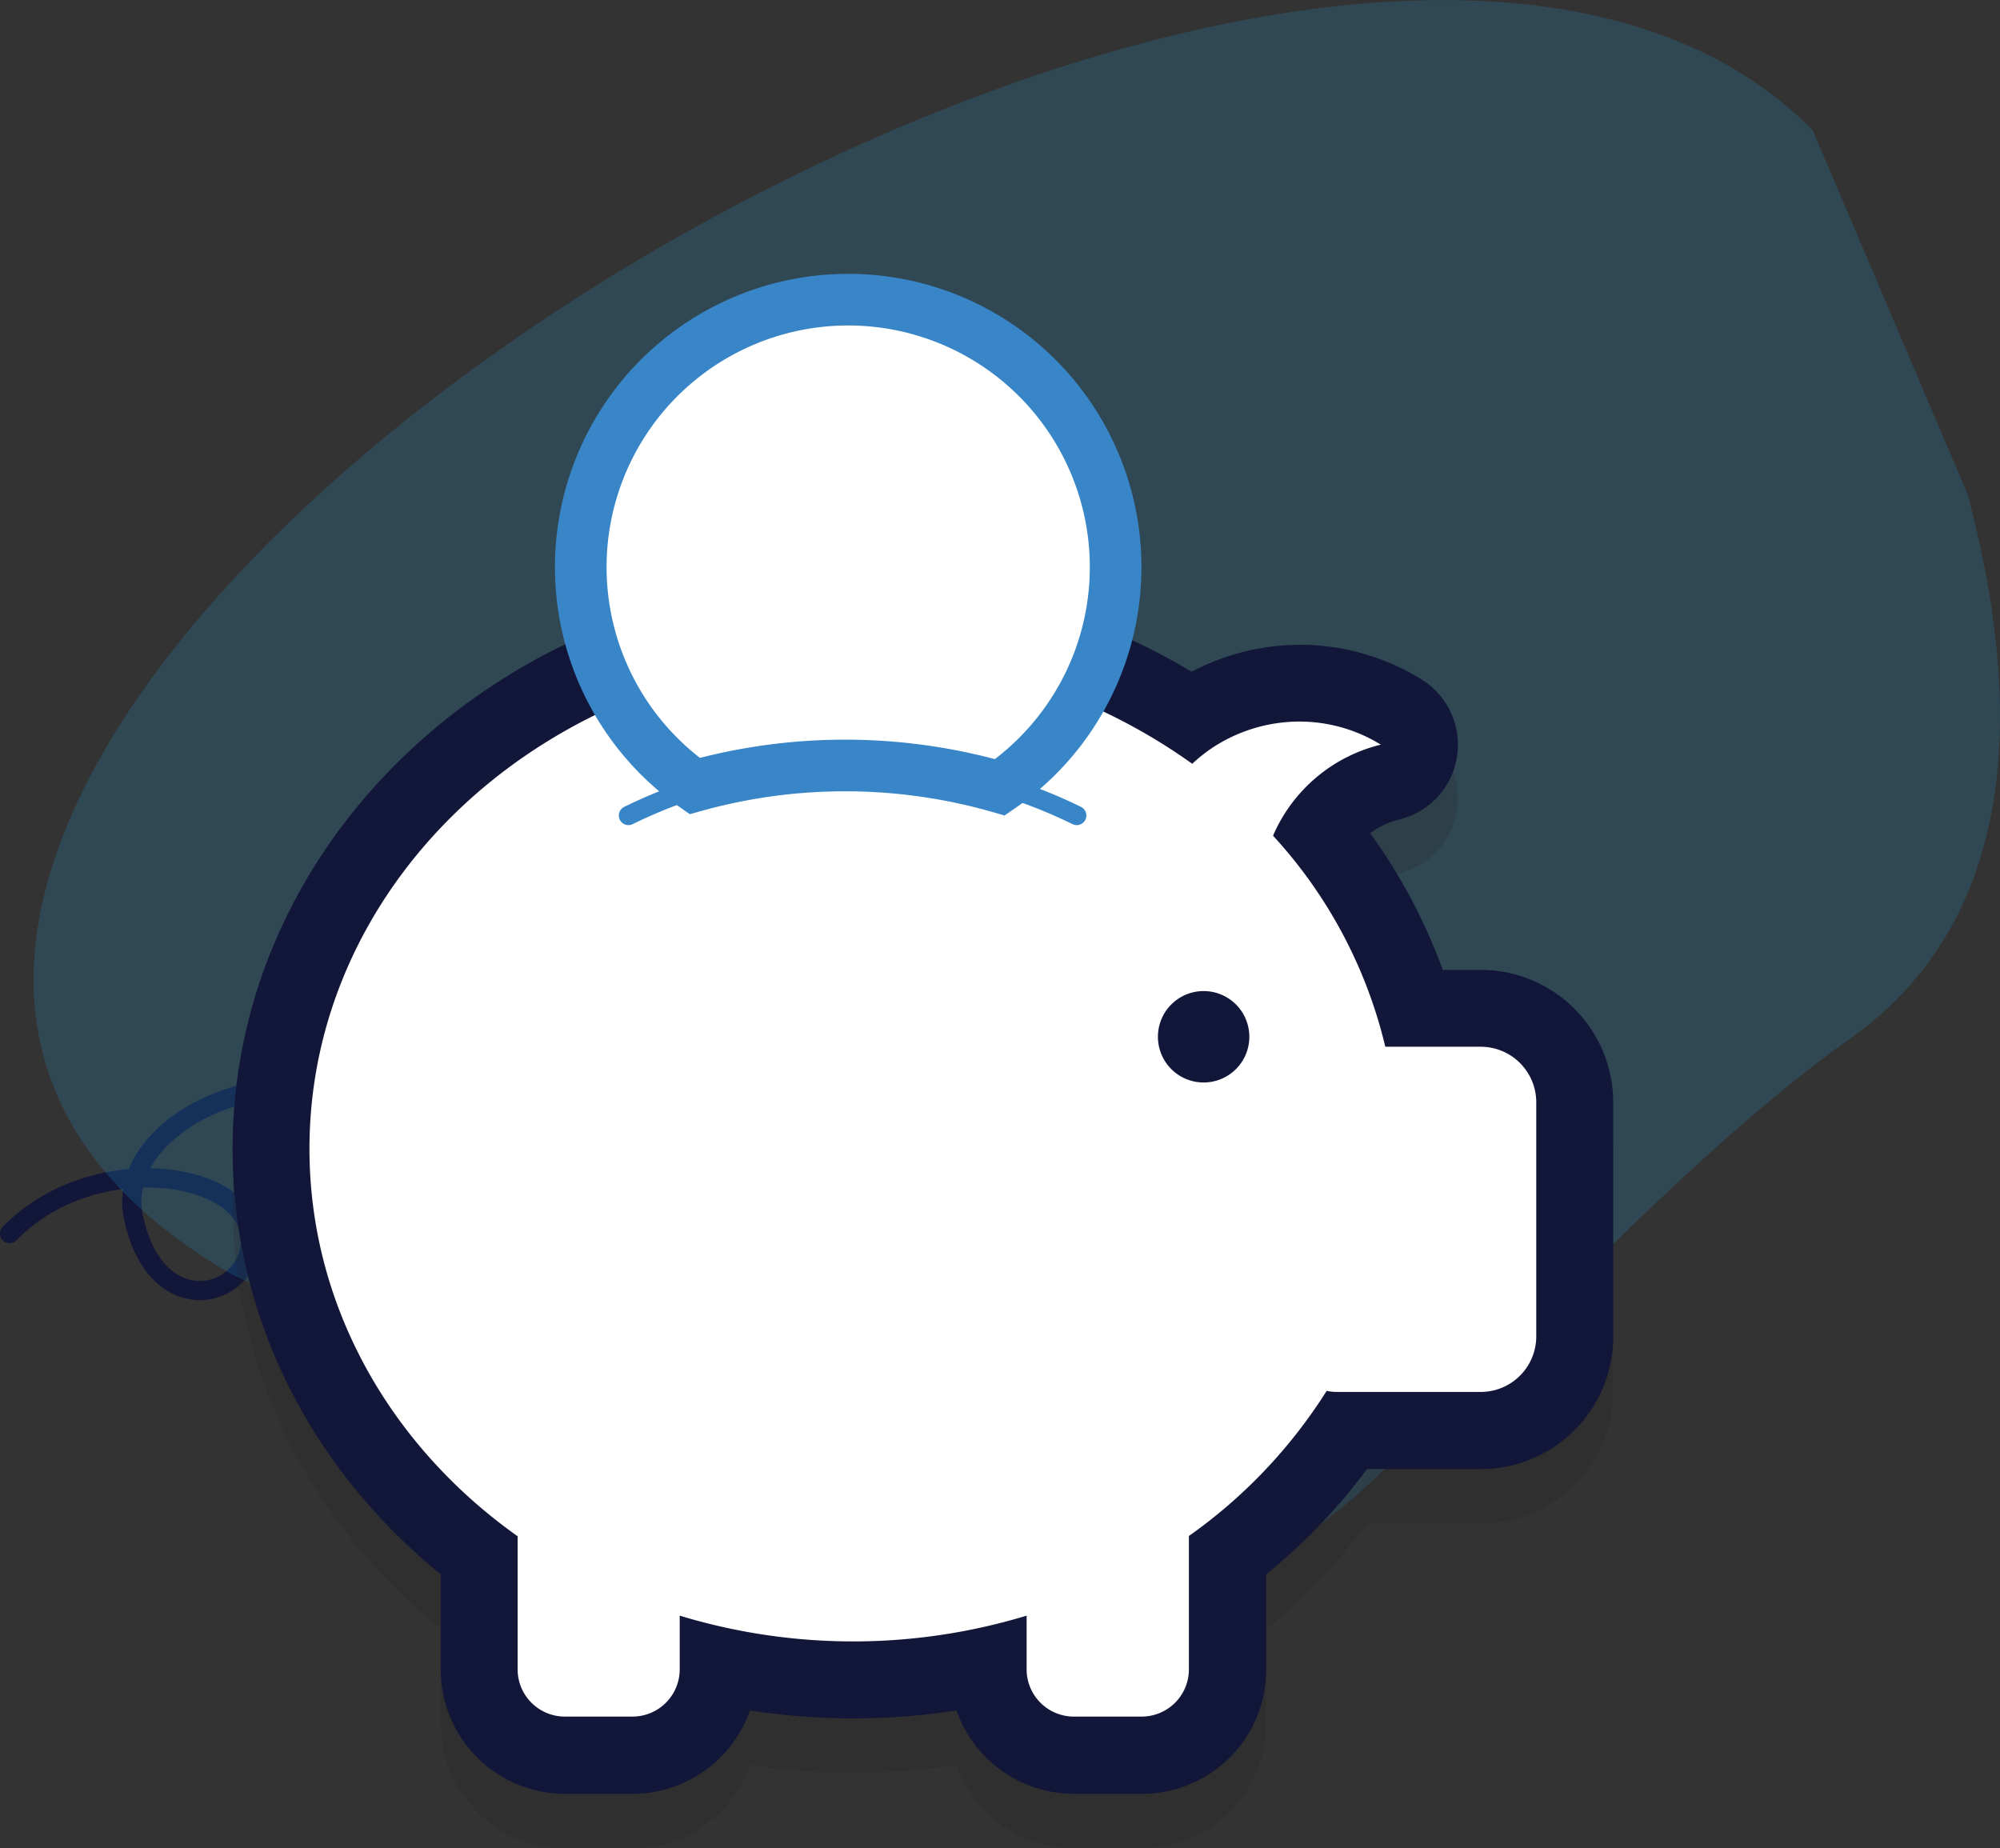
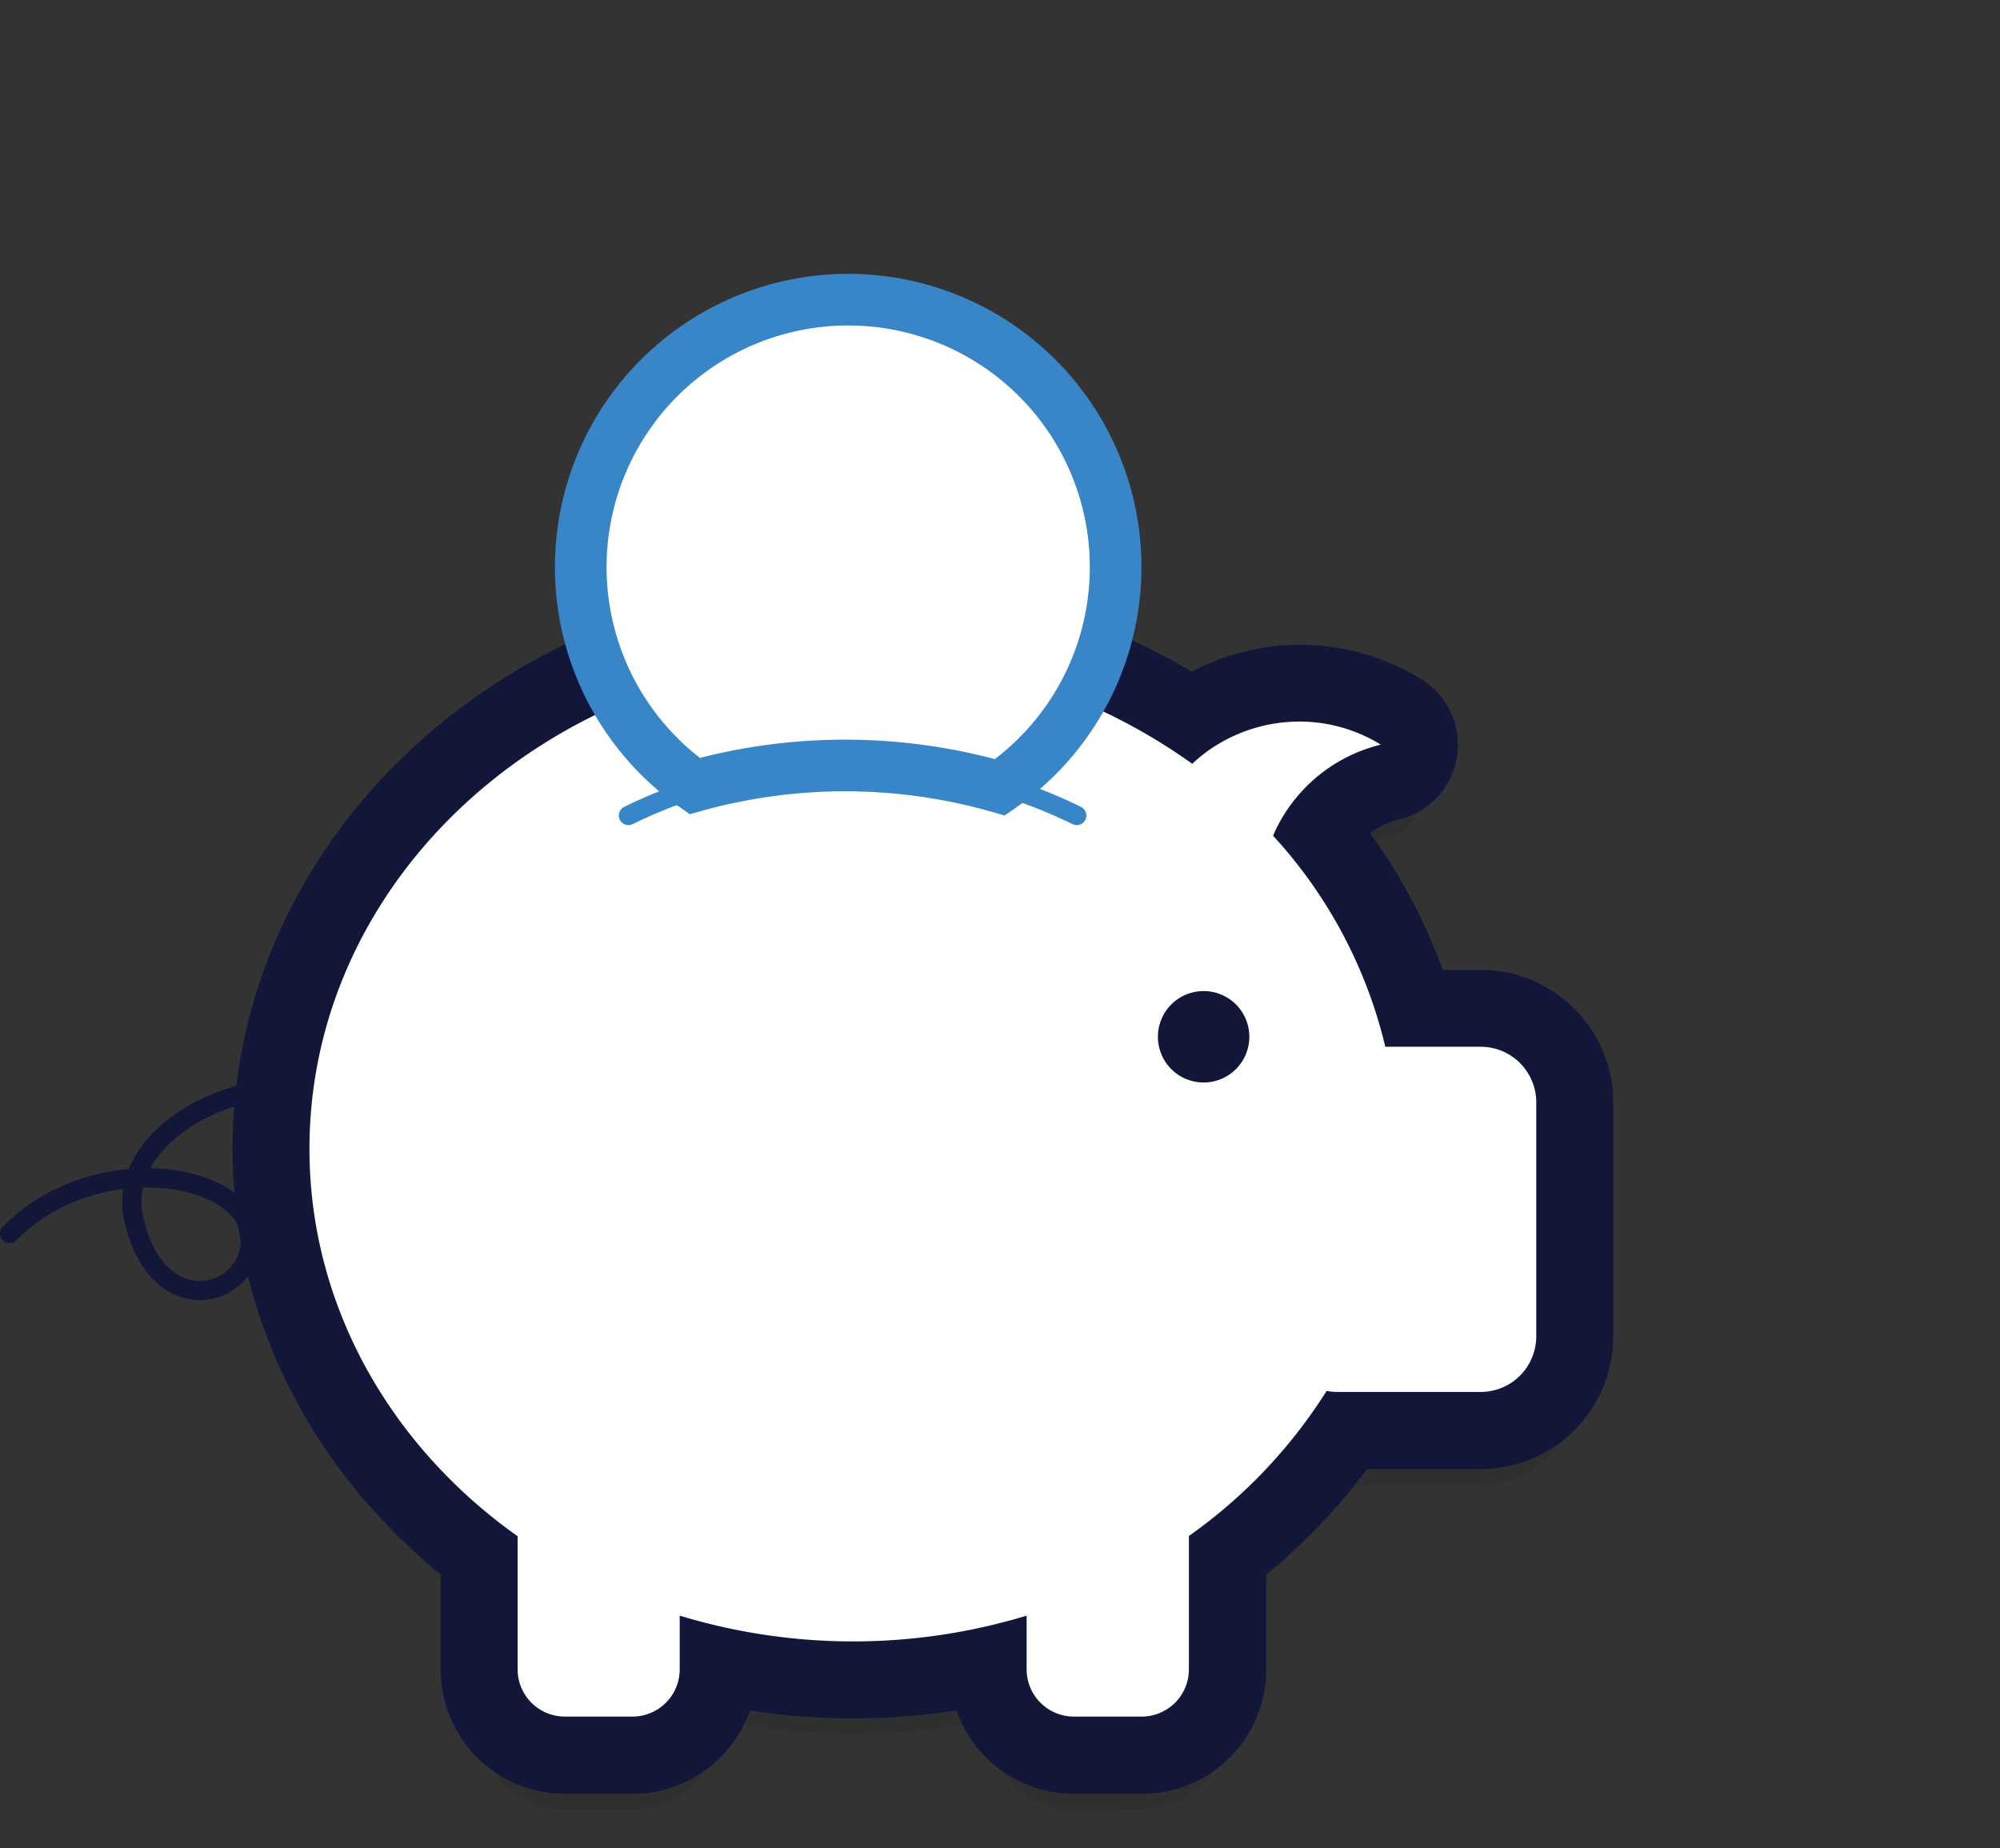
<svg xmlns="http://www.w3.org/2000/svg" viewBox="0 0 222.71 205.82">
  <rect x="0" y="0" width="222.71" height="205.82" fill="#333333" stroke="none" />
  <defs>
    <style>.cls-1{isolation:isolate;}.cls-2,.cls-9{fill:none;stroke-linecap:round;stroke-width:2.14px;}.cls-2{stroke:#121639;}.cls-2,.cls-8,.cls-9{stroke-miterlimit:10;}.cls-3{fill:#249dd8;}.cls-3,.cls-4{opacity:0.2;}.cls-4{mix-blend-mode:multiply;}.cls-5{fill:#231f20;}.cls-6,.cls-8{fill:#fff;}.cls-7{fill:#121639;}.cls-8,.cls-9{stroke:#3886c7;}.cls-8{stroke-width:5.75px;}</style>
  </defs>
  <title>Asset 72</title>
  <g class="cls-1">
    <g id="Layer_2" data-name="Layer 2">
      <g id="Parolla">
        <path class="cls-2" d="M1.07,137.36c10.08-10.35,29.37-6.49,26.56,2.42C26,145,17.19,146.3,14.87,135.63c-1.7-7.84,8-14.52,17.79-14.52" />
-         <path class="cls-3" d="M152,165.65c16.5-15.26,35.69-37,54.12-50.07,22.16-15.78,17.11-44.77,13-60.51L201.84,14.48C144-44-63.72,90.32,25.86,141.92L91.7,174.39A53.8,53.8,0,0,0,152,165.65Z" />
        <g class="cls-4">
          <path class="cls-5" d="M119.59,201.53a9.53,9.53,0,0,1-9.53-9.52v-.48a71,71,0,0,1-30.07,0V192a9.53,9.53,0,0,1-9.53,9.52H62.89A9.53,9.53,0,0,1,53.36,192V179.3C38.6,168,30.18,151.62,30.18,134c0-32.62,29.09-59.15,64.85-59.15a68.34,68.34,0,0,1,37.58,11,21.85,21.85,0,0,1,12.12-3.67,21.51,21.51,0,0,1,11.34,3.21,4.28,4.28,0,0,1-1.24,7.8A13.38,13.38,0,0,0,147,98.56a57.26,57.26,0,0,1,10.6,19.76h7.34a10.47,10.47,0,0,1,10.45,10.46v26.14a10.47,10.47,0,0,1-10.45,10.46H150a60.64,60.64,0,0,1-13.29,13.92V192a9.53,9.53,0,0,1-9.53,9.52Z" />
-           <path class="cls-5" d="M95,79.12a64.35,64.35,0,0,1,37.76,12,18.38,18.38,0,0,1,1.92-1.56,17.6,17.6,0,0,1,10-3.14A17.23,17.23,0,0,1,153.81,89a17.6,17.6,0,0,0-12,10.14,52.69,52.69,0,0,1,12.5,23.49H164.9a6.19,6.19,0,0,1,6.17,6.18v26.14a6.19,6.19,0,0,1-6.17,6.18h-16a5.66,5.66,0,0,1-1.17-.12,56.94,56.94,0,0,1-15.34,16.16V192a5.26,5.26,0,0,1-5.25,5.24h-7.57a5.26,5.26,0,0,1-5.25-5.24v-6a66.43,66.43,0,0,1-38.63,0v6a5.26,5.26,0,0,1-5.25,5.24H62.89A5.26,5.26,0,0,1,57.64,192V177.14c-14.11-10-23.18-25.63-23.18-43.15,0-30.31,27.12-54.87,60.57-54.87m0-8.57C56.91,70.55,25.9,99,25.9,134c0,18.3,8.39,35.35,23.18,47.39V192a13.83,13.83,0,0,0,13.81,13.81h7.57a13.85,13.85,0,0,0,13.05-9.28,75.78,75.78,0,0,0,23,0,13.85,13.85,0,0,0,13,9.28h7.57A13.83,13.83,0,0,0,141,192V181.38a65.07,65.07,0,0,0,11.22-11.72H164.9a14.76,14.76,0,0,0,14.74-14.74V128.78A14.76,14.76,0,0,0,164.9,114h-4.24a62.07,62.07,0,0,0-8.09-15.22l.25-.18a9.11,9.11,0,0,1,3-1.35,8.56,8.56,0,0,0,2.48-15.59,25.69,25.69,0,0,0-13.6-3.86,26.1,26.1,0,0,0-12,2.94A72.85,72.85,0,0,0,95,70.55Z" />
        </g>
        <path class="cls-6" d="M119.59,195.47a9.54,9.54,0,0,1-9.53-9.53v-.48a71,71,0,0,1-30.07,0v.48a9.54,9.54,0,0,1-9.53,9.53H62.89a9.54,9.54,0,0,1-9.53-9.53V173.23C38.6,162,30.18,145.55,30.18,127.92,30.18,95.3,59.27,68.77,95,68.77a68.34,68.34,0,0,1,37.58,11,21.85,21.85,0,0,1,12.12-3.67,21.42,21.42,0,0,1,11.34,3.22,4.28,4.28,0,0,1-1.24,7.79A13.38,13.38,0,0,0,147,92.49a57.26,57.26,0,0,1,10.6,19.76h7.34a10.47,10.47,0,0,1,10.45,10.46v26.14a10.47,10.47,0,0,1-10.45,10.46H150a60.64,60.64,0,0,1-13.29,13.92v12.71a9.54,9.54,0,0,1-9.53,9.53Z" />
        <path class="cls-7" d="M95,73.05a64.35,64.35,0,0,1,37.76,12,18.38,18.38,0,0,1,1.92-1.56,17.6,17.6,0,0,1,10-3.14,17.23,17.23,0,0,1,9.08,2.57,17.6,17.6,0,0,0-12,10.14,52.72,52.72,0,0,1,12.5,23.5H164.9a6.19,6.19,0,0,1,6.17,6.17v26.14A6.19,6.19,0,0,1,164.9,155h-16a5.66,5.66,0,0,1-1.17-.12,56.94,56.94,0,0,1-15.34,16.16v14.87a5.26,5.26,0,0,1-5.25,5.24h-7.57a5.26,5.26,0,0,1-5.25-5.24v-6a66.43,66.43,0,0,1-38.63,0v6a5.26,5.26,0,0,1-5.25,5.24H62.89a5.26,5.26,0,0,1-5.25-5.24V171.07c-14.11-10-23.18-25.63-23.18-43.15,0-30.3,27.12-54.87,60.57-54.87m0-8.56c-38.12,0-69.13,28.45-69.13,63.43,0,18.31,8.39,35.35,23.18,47.39v10.63a13.83,13.83,0,0,0,13.81,13.81h7.57a13.85,13.85,0,0,0,13.05-9.28,75.78,75.78,0,0,0,23,0,13.85,13.85,0,0,0,13,9.28h7.57A13.83,13.83,0,0,0,141,185.94V175.31a65.07,65.07,0,0,0,11.22-11.72H164.9a14.76,14.76,0,0,0,14.74-14.74V122.71A14.76,14.76,0,0,0,164.9,108h-4.24a62.07,62.07,0,0,0-8.09-15.22l.25-.18a9.11,9.11,0,0,1,3-1.35,8.56,8.56,0,0,0,2.48-15.59,25.69,25.69,0,0,0-13.6-3.86,26,26,0,0,0-12,3A72.85,72.85,0,0,0,95,64.49Z" />
        <path class="cls-7" d="M139.12,115.45a5.09,5.09,0,1,1-5.09-5.09A5.09,5.09,0,0,1,139.12,115.45Z" />
        <path class="cls-8" d="M77.35,87.53a62.42,62.42,0,0,1,34,.14,29.78,29.78,0,1,0-34-.14Z" />
        <path class="cls-9" d="M119.9,90.81a56.78,56.78,0,0,0-49.92,0" />
      </g>
    </g>
  </g>
</svg>